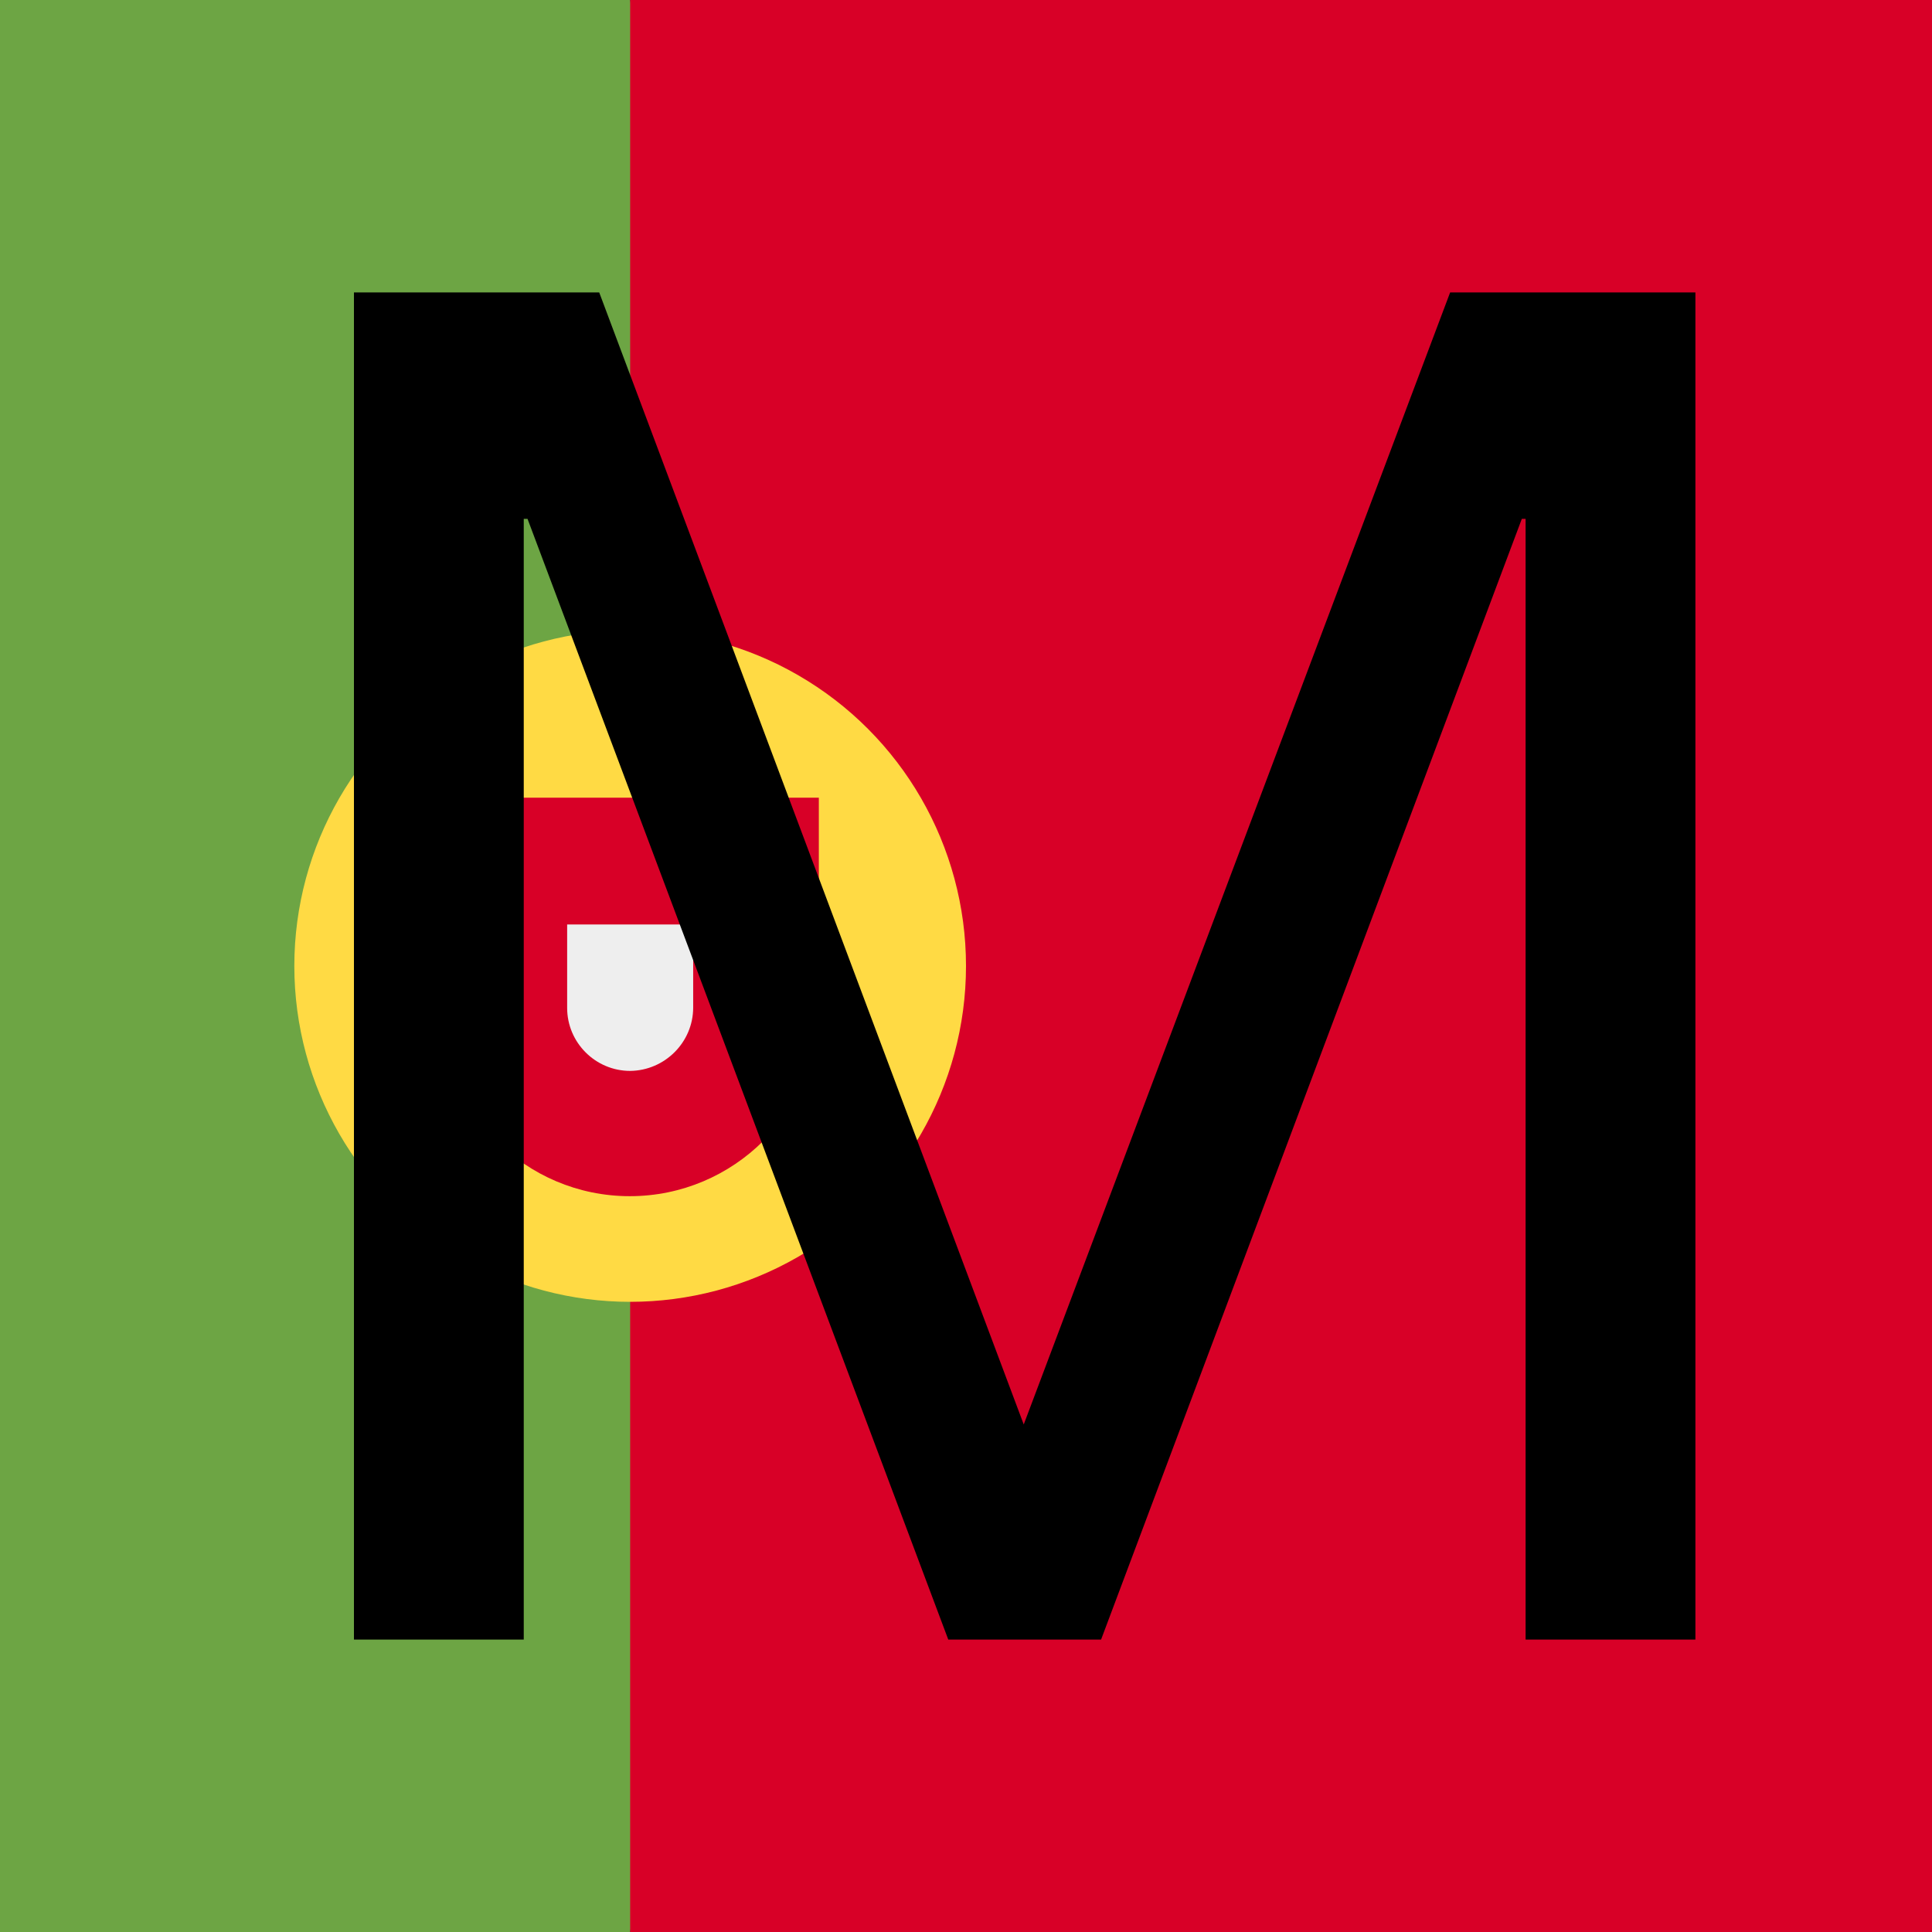
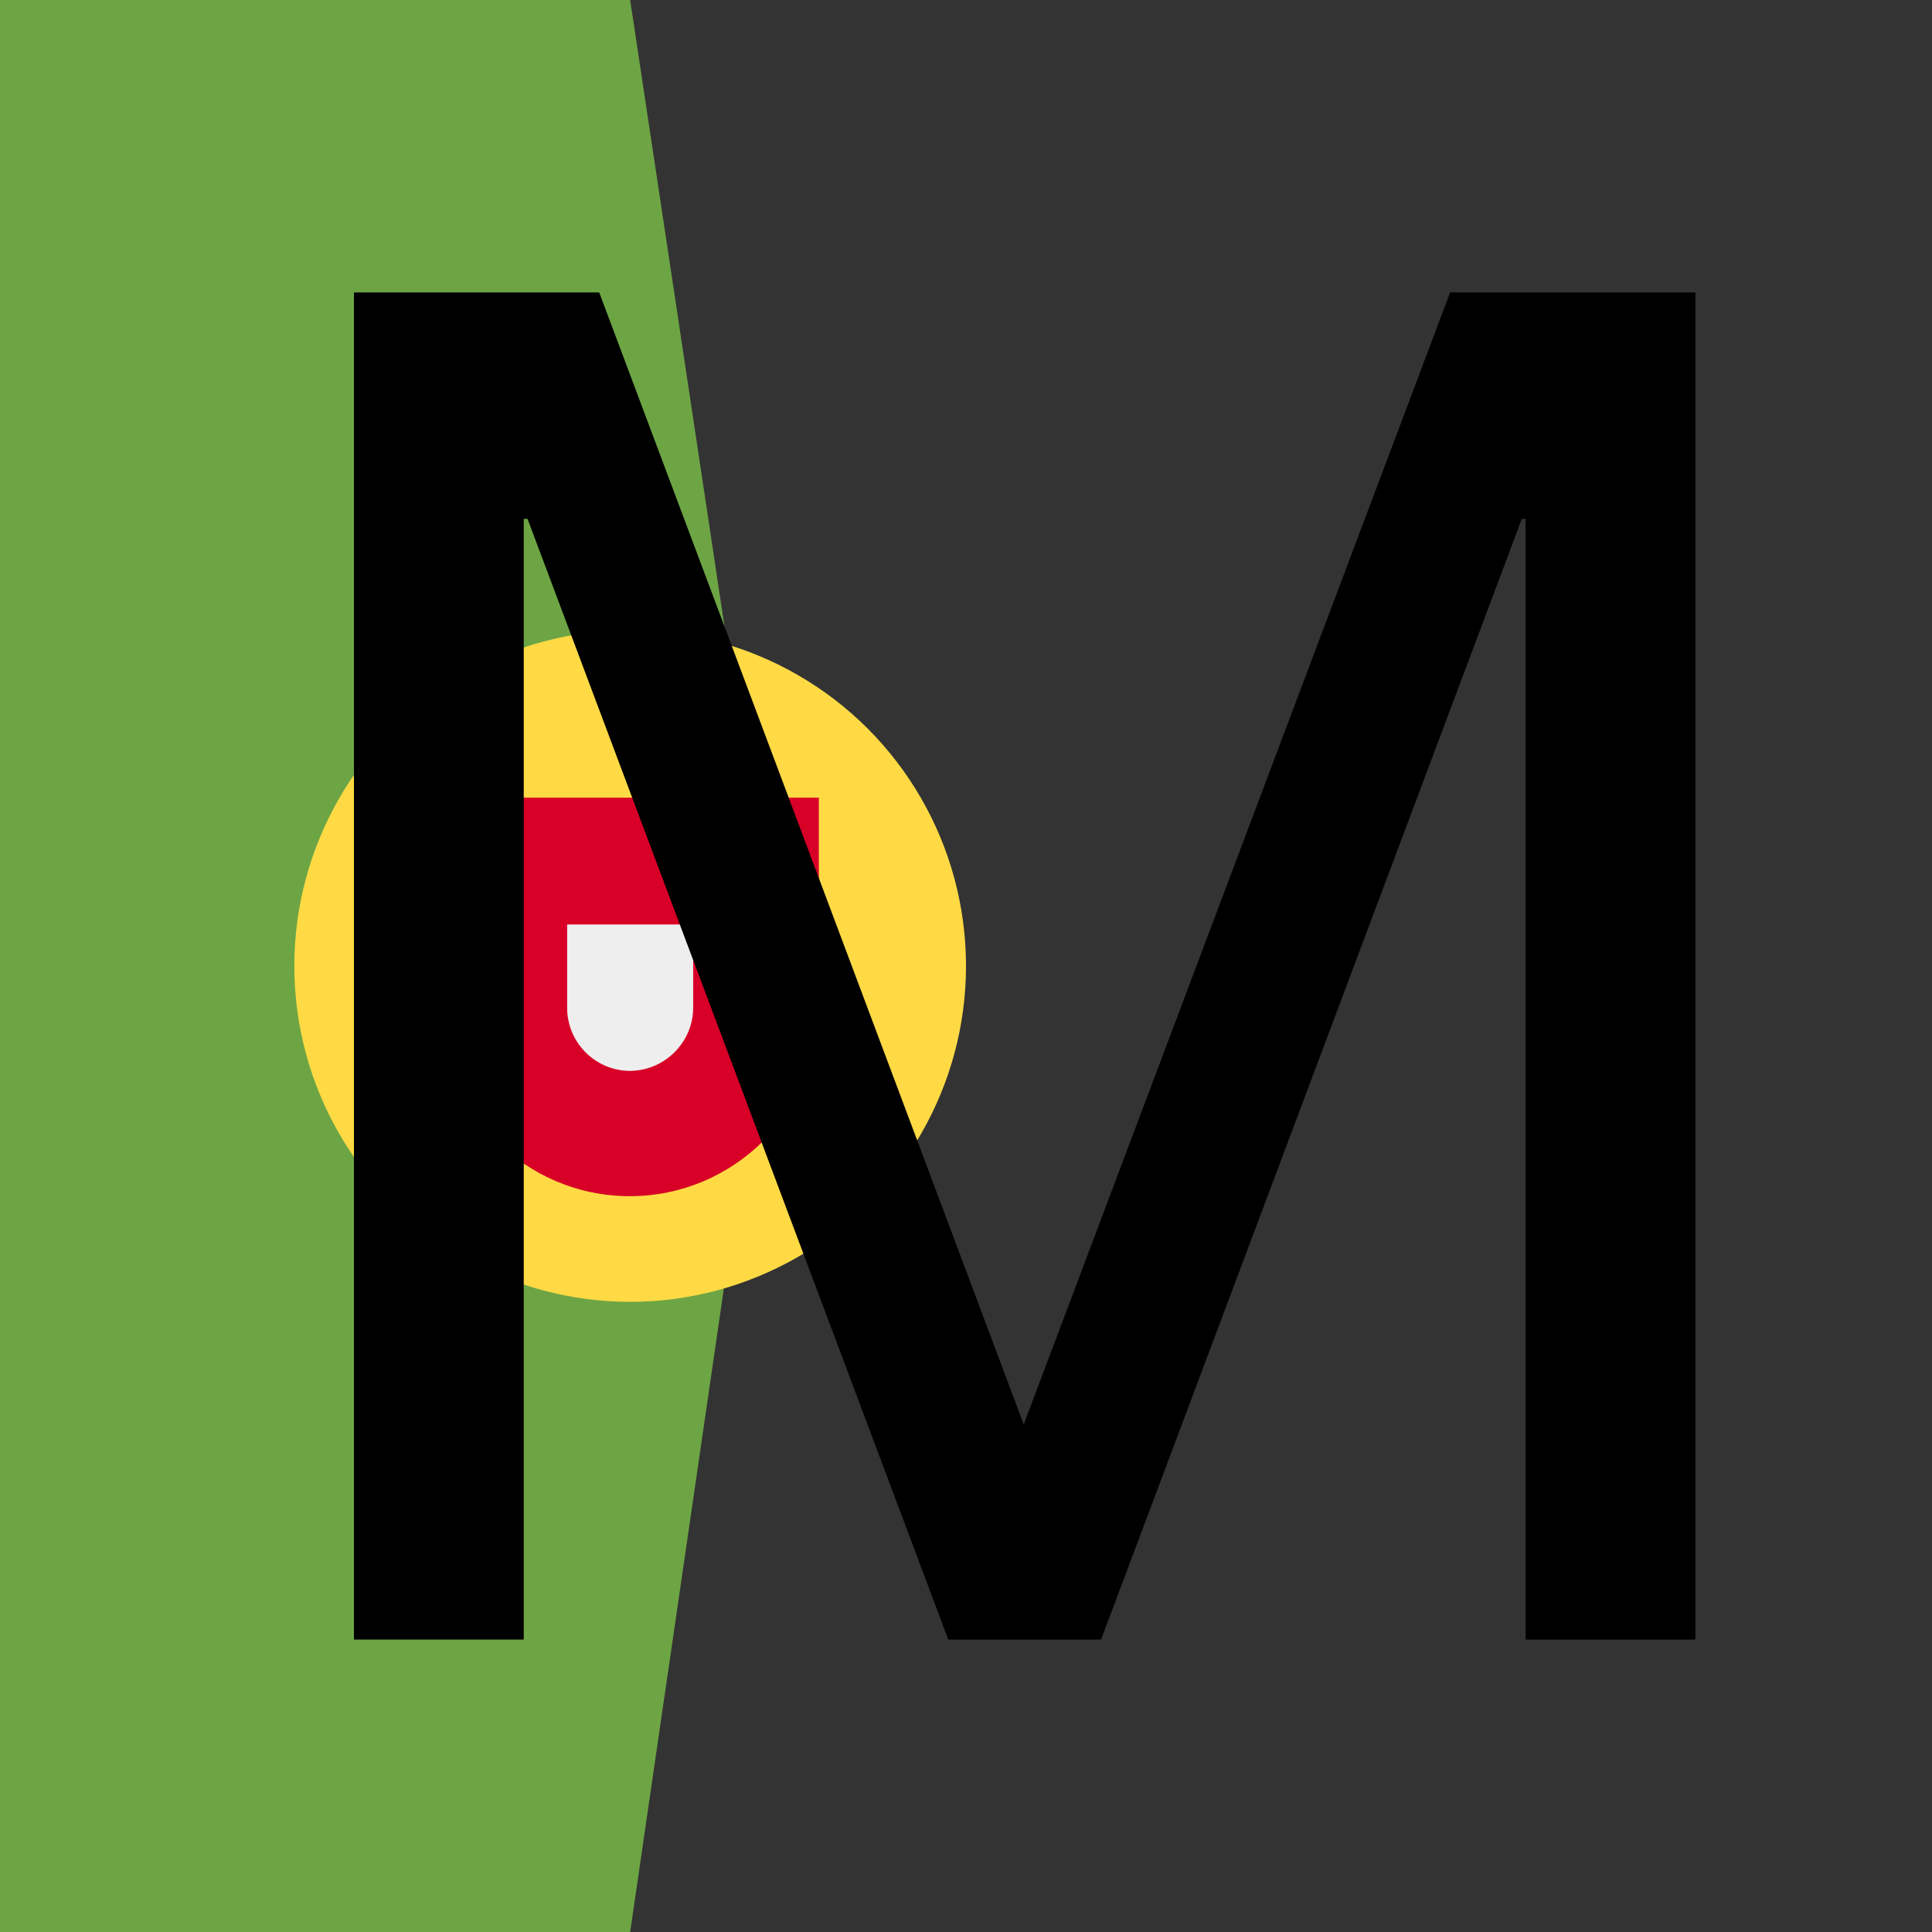
<svg xmlns="http://www.w3.org/2000/svg" version="1.1" id="Calque_1" x="0px" y="0px" viewBox="0 0 512 512" style="enable-background:new 0 0 512 512;" xml:space="preserve">
  <rect x="0" y="0" width="512" height="512" fill="#333333" stroke="none" />
  <style type="text/css">
	.st0{fill:#6DA544;}
	.st1{fill:#D80027;}
	.st2{fill:#FFDA44;}
	.st3{fill:#EEEEEE;}
	.st4{fill:none;}
	.st5{fill:#000000;}
</style>
  <g>
    <path class="st0" d="M0,512h167l37.9-260.3L167,0H0V512z" />
-     <path class="st1" d="M512,0H167v512h345V0z" />
    <circle class="st2" cx="167" cy="256" r="89" />
    <path class="st1" d="M116.9,211.5V267c0,27.6,22.4,50,50,50s50.1-22.4,50.1-50v-55.6H117L116.9,211.5z" />
    <path class="st3" d="M167,283.8c-9.2,0-16.7-7.5-16.7-16.7V245h33.4v22C183.7,276.2,176.2,283.7,167,283.8L167,283.8z" />
  </g>
-   <rect class="st4" width="512" height="512" />
  <g class="st5">
    <path d="M158.8,77.5l112.5,300l113-300h65v357h-45v-297h-1l-111.5,297h-40.5l-111.5-297h-1v297h-45v-357H158.8z" />
  </g>
</svg>